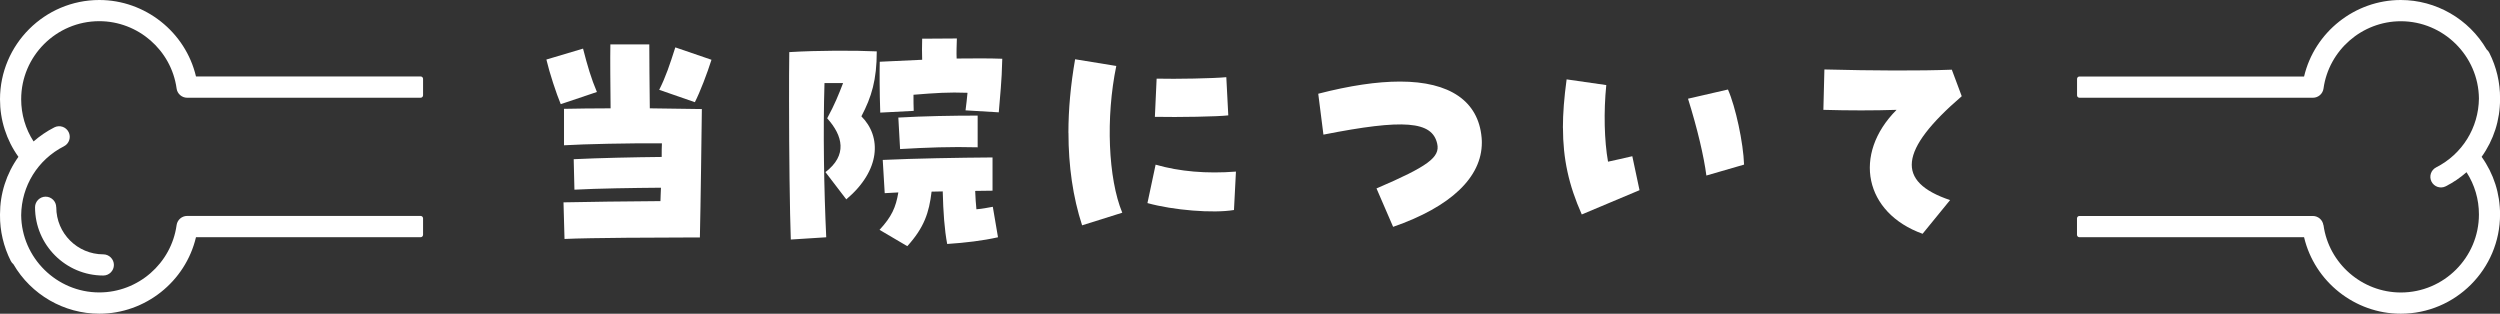
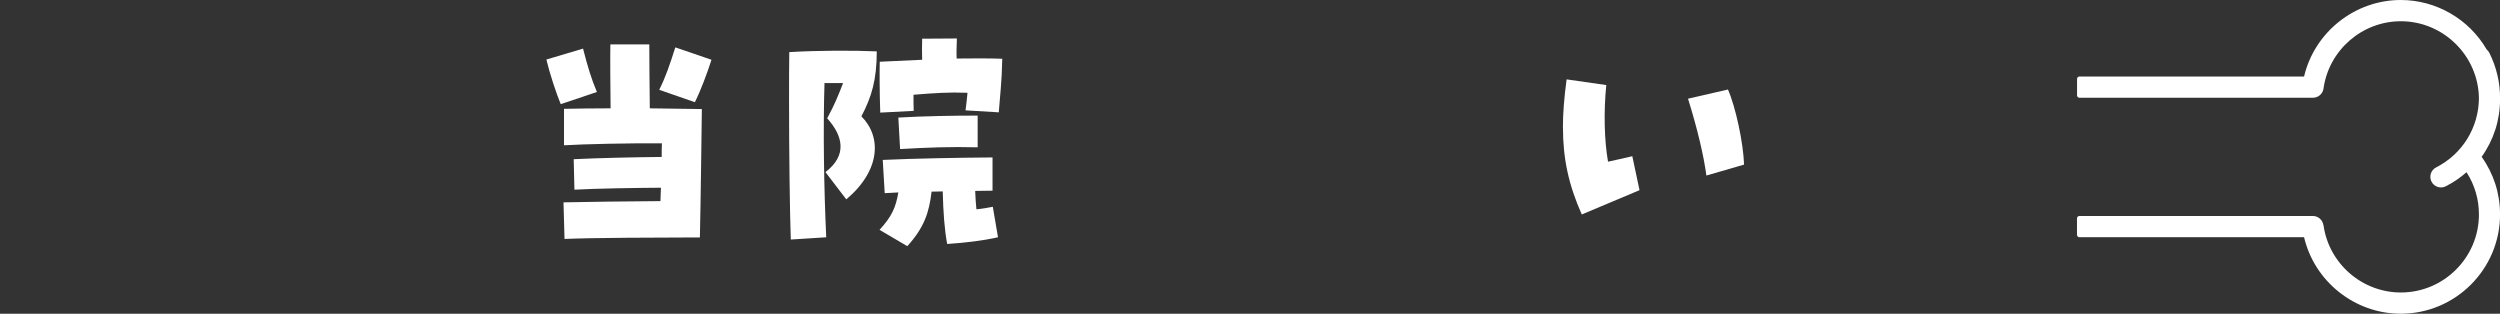
<svg xmlns="http://www.w3.org/2000/svg" id="_レイヤー_2" width="443.79" height="55.69" viewBox="0 0 443.79 55.69">
  <rect x="0" y="0" width="443.79" height="55.69" fill="#333333" stroke="none" />
  <defs>
    <style>.cls-1{fill:#fff;}</style>
  </defs>
  <g id="_図形">
-     <path class="cls-1" d="M9.98,36.79c0-1.04-.85-1.88-1.88-1.88s-1.88.85-1.88,1.88c0,6.68,5.44,12.12,12.12,12.12,1.04,0,1.88-.85,1.88-1.88s-.85-1.88-1.88-1.88c-4.6,0-8.35-3.74-8.35-8.35Z" />
-     <path class="cls-1" d="M31.35,15.72c.13.93.93,1.63,1.87,1.63h41.45c.23,0,.43-.19.43-.43v-2.92c0-.23-.19-.43-.43-.43h-39.88C32.93,5.69,25.77,0,17.63,0,7.91,0,0,7.91,0,17.63,0,21.32,1.13,24.85,3.27,27.84,1.13,30.84,0,34.36,0,38.06v.14c-.02,2.8.64,5.6,1.91,8.11.12.23.27.43.47.59,3.15,5.42,8.99,8.79,15.25,8.79,8.14,0,15.3-5.69,17.16-13.58h39.88c.23,0,.43-.19.43-.43v-2.92c0-.23-.19-.43-.43-.43h-41.45c-.94,0-1.74.7-1.87,1.63-.94,6.81-6.84,11.95-13.73,11.95-7.56,0-13.78-6.15-13.86-13.7.05-5.2,2.96-9.89,7.59-12.24.93-.47,1.3-1.61.83-2.53-.47-.93-1.61-1.3-2.53-.83-1.34.68-2.57,1.52-3.69,2.5-1.44-2.23-2.2-4.81-2.2-7.49,0-7.64,6.22-13.86,13.86-13.86,6.89,0,12.79,5.14,13.73,11.95Z" />
    <path class="cls-1" d="M412.44,39.97c-.13-.93-.93-1.63-1.87-1.63h-41.45c-.23,0-.42.19-.42.43v2.92c0,.23.19.42.43.42h39.88c1.86,7.89,9.02,13.58,17.16,13.58,9.72,0,17.63-7.91,17.63-17.63,0-3.7-1.13-7.22-3.27-10.22,2.14-3,3.27-6.52,3.27-10.22v-.14c.02-2.8-.64-5.6-1.91-8.11-.12-.23-.27-.43-.47-.59C438.27,3.36,432.43,0,426.17,0c-8.14,0-15.3,5.69-17.16,13.58h-39.88c-.23,0-.42.19-.42.43v2.92c0,.23.19.42.43.42h41.45c.94,0,1.74-.7,1.87-1.63.94-6.81,6.84-11.95,13.73-11.95,7.56,0,13.78,6.15,13.86,13.7-.05,5.2-2.96,9.89-7.59,12.24-.93.47-1.3,1.61-.83,2.53.47.93,1.61,1.3,2.53.83,1.34-.68,2.57-1.52,3.69-2.5,1.44,2.23,2.2,4.81,2.2,7.49,0,7.64-6.22,13.86-13.86,13.86-6.89,0-12.79-5.14-13.73-11.95Z" />
  </g>
  <g id="_文字">
    <path class="cls-1" d="M96.99,10.57l6.51-1.94c.79,3.08,1.45,5.32,2.46,7.7l-6.42,2.16c-.79-1.89-1.98-5.5-2.55-7.92ZM100.03,35.92c3.56-.09,11.79-.18,17.21-.22.04-.79.04-1.58.09-2.38-4.93.04-11.22.13-15.36.35l-.13-5.41c4.53-.22,10.69-.35,15.62-.4,0-.92,0-1.72.04-2.42-5.68-.04-13.77.13-17.38.35v-6.47c2.11-.04,5.06-.09,8.27-.09-.04-4.18-.09-8.8-.04-11.35h6.91c0,2.33.04,7.09.09,11.35,3.74.04,7.13.09,9.24.13-.04,3.52-.22,17.43-.35,22.8h-2.82c-3.26,0-16.81.04-21.21.26l-.18-6.51ZM117.02,15.94c1.14-2.24,1.89-4.49,2.86-7.53l6.42,2.2c-.75,2.38-2.02,5.72-2.95,7.53l-6.34-2.2Z" />
    <path class="cls-1" d="M140.07,18.01c0-3.3,0-6.34.04-8.76,5.1-.31,11.62-.31,15.53-.13,0,5.06-.92,8.1-2.73,11.53,3.61,3.61,3.43,9.59-2.68,14.74l-3.7-4.84c3.92-2.99,3.12-6.42.31-9.55,1.36-2.51,2.02-4.18,2.82-6.25h-3.3c-.26,8.45-.09,18.88.31,27.37l-6.29.4c-.18-4.84-.31-15.58-.31-24.51ZM156.13,40.8c2.16-2.33,2.9-4,3.34-6.64l-2.42.13-.35-5.9c5.59-.26,13.42-.4,19.49-.44v5.9c-.97,0-1.98.04-3.08.04.04,1.23.13,2.33.22,3.26,1.14-.09,1.85-.26,2.91-.44l.92,5.41c-2.77.62-5.76.97-9.02,1.19-.48-2.55-.7-5.63-.79-9.33-.66,0-1.32.04-1.98.04-.44,3.74-1.32,6.38-4.31,9.68l-4.93-2.9ZM156.17,10.96l7.53-.35c-.04-1.19-.04-2.29,0-3.74l6.16-.04c-.04,1.28-.09,2.46-.04,3.56,3.12-.04,5.94-.04,8.1.04-.09,4.31-.4,6.47-.62,9.51l-5.9-.35c.13-1.06.26-2.07.35-3.12-3.3-.13-5.76.04-9.59.35,0,1.01,0,1.98.04,2.86l-5.94.31c-.13-3.74-.13-7.44-.09-9.02ZM159.47,20.87c4.49-.26,9.68-.35,14.08-.35v5.63c-4.71-.13-9.11.04-13.77.31l-.31-5.59Z" />
-     <path class="cls-1" d="M189.66,23.59c0-4.18.4-8.54,1.19-13.07l7.31,1.19c-1.89,9.11-1.45,19.98,1.06,26.05l-7.13,2.24c-1.63-5.02-2.42-10.52-2.42-16.41ZM203.69,36.05l1.45-6.82c4.27,1.23,9.06,1.63,14.26,1.23l-.35,6.82c-3.7.62-10.78.04-15.36-1.23ZM205.32,13.96c3.34.09,10.17-.04,12.37-.26l.35,6.78c-1.8.22-8.85.35-13.03.26l.31-6.78Z" />
-     <path class="cls-1" d="M244.35,33.45c9.15-3.92,11.31-5.54,10.78-7.92-.88-4.05-5.94-4.44-20.2-1.63l-.92-7.26c5.63-1.45,10.43-2.16,14.52-2.16,8.85,0,13.91,3.48,14.48,9.95.04.44.04.66.04.88,0,6.16-5.5,11.4-15.75,14.96l-2.95-6.82Z" />
    <path class="cls-1" d="M277.44,22.67c0-2.55.22-5.32.66-8.58l7.04,1.01c-.48,4.75-.35,9.9.31,13.6,1.54-.31,2.73-.62,4.31-.97l1.28,6.03c-3.39,1.45-6.95,2.9-10.25,4.31-2.33-5.24-3.34-9.9-3.34-15.4ZM299.66,17.52l7.08-1.63c1.36,3.08,2.73,9.46,2.86,13.33l-6.69,1.94c-.44-3.39-1.58-8.27-3.26-13.64Z" />
-     <path class="cls-1" d="M336.66,19.5c-3.83.13-8.58.13-12.98,0l.18-7.17c8.76.22,16.94.26,22.62.04l1.76,4.71c-11.13,9.59-11.75,15.18-2.07,18.44l-4.88,5.98c-10.3-3.7-12.5-14.08-4.62-22Z" />
  </g>
</svg>